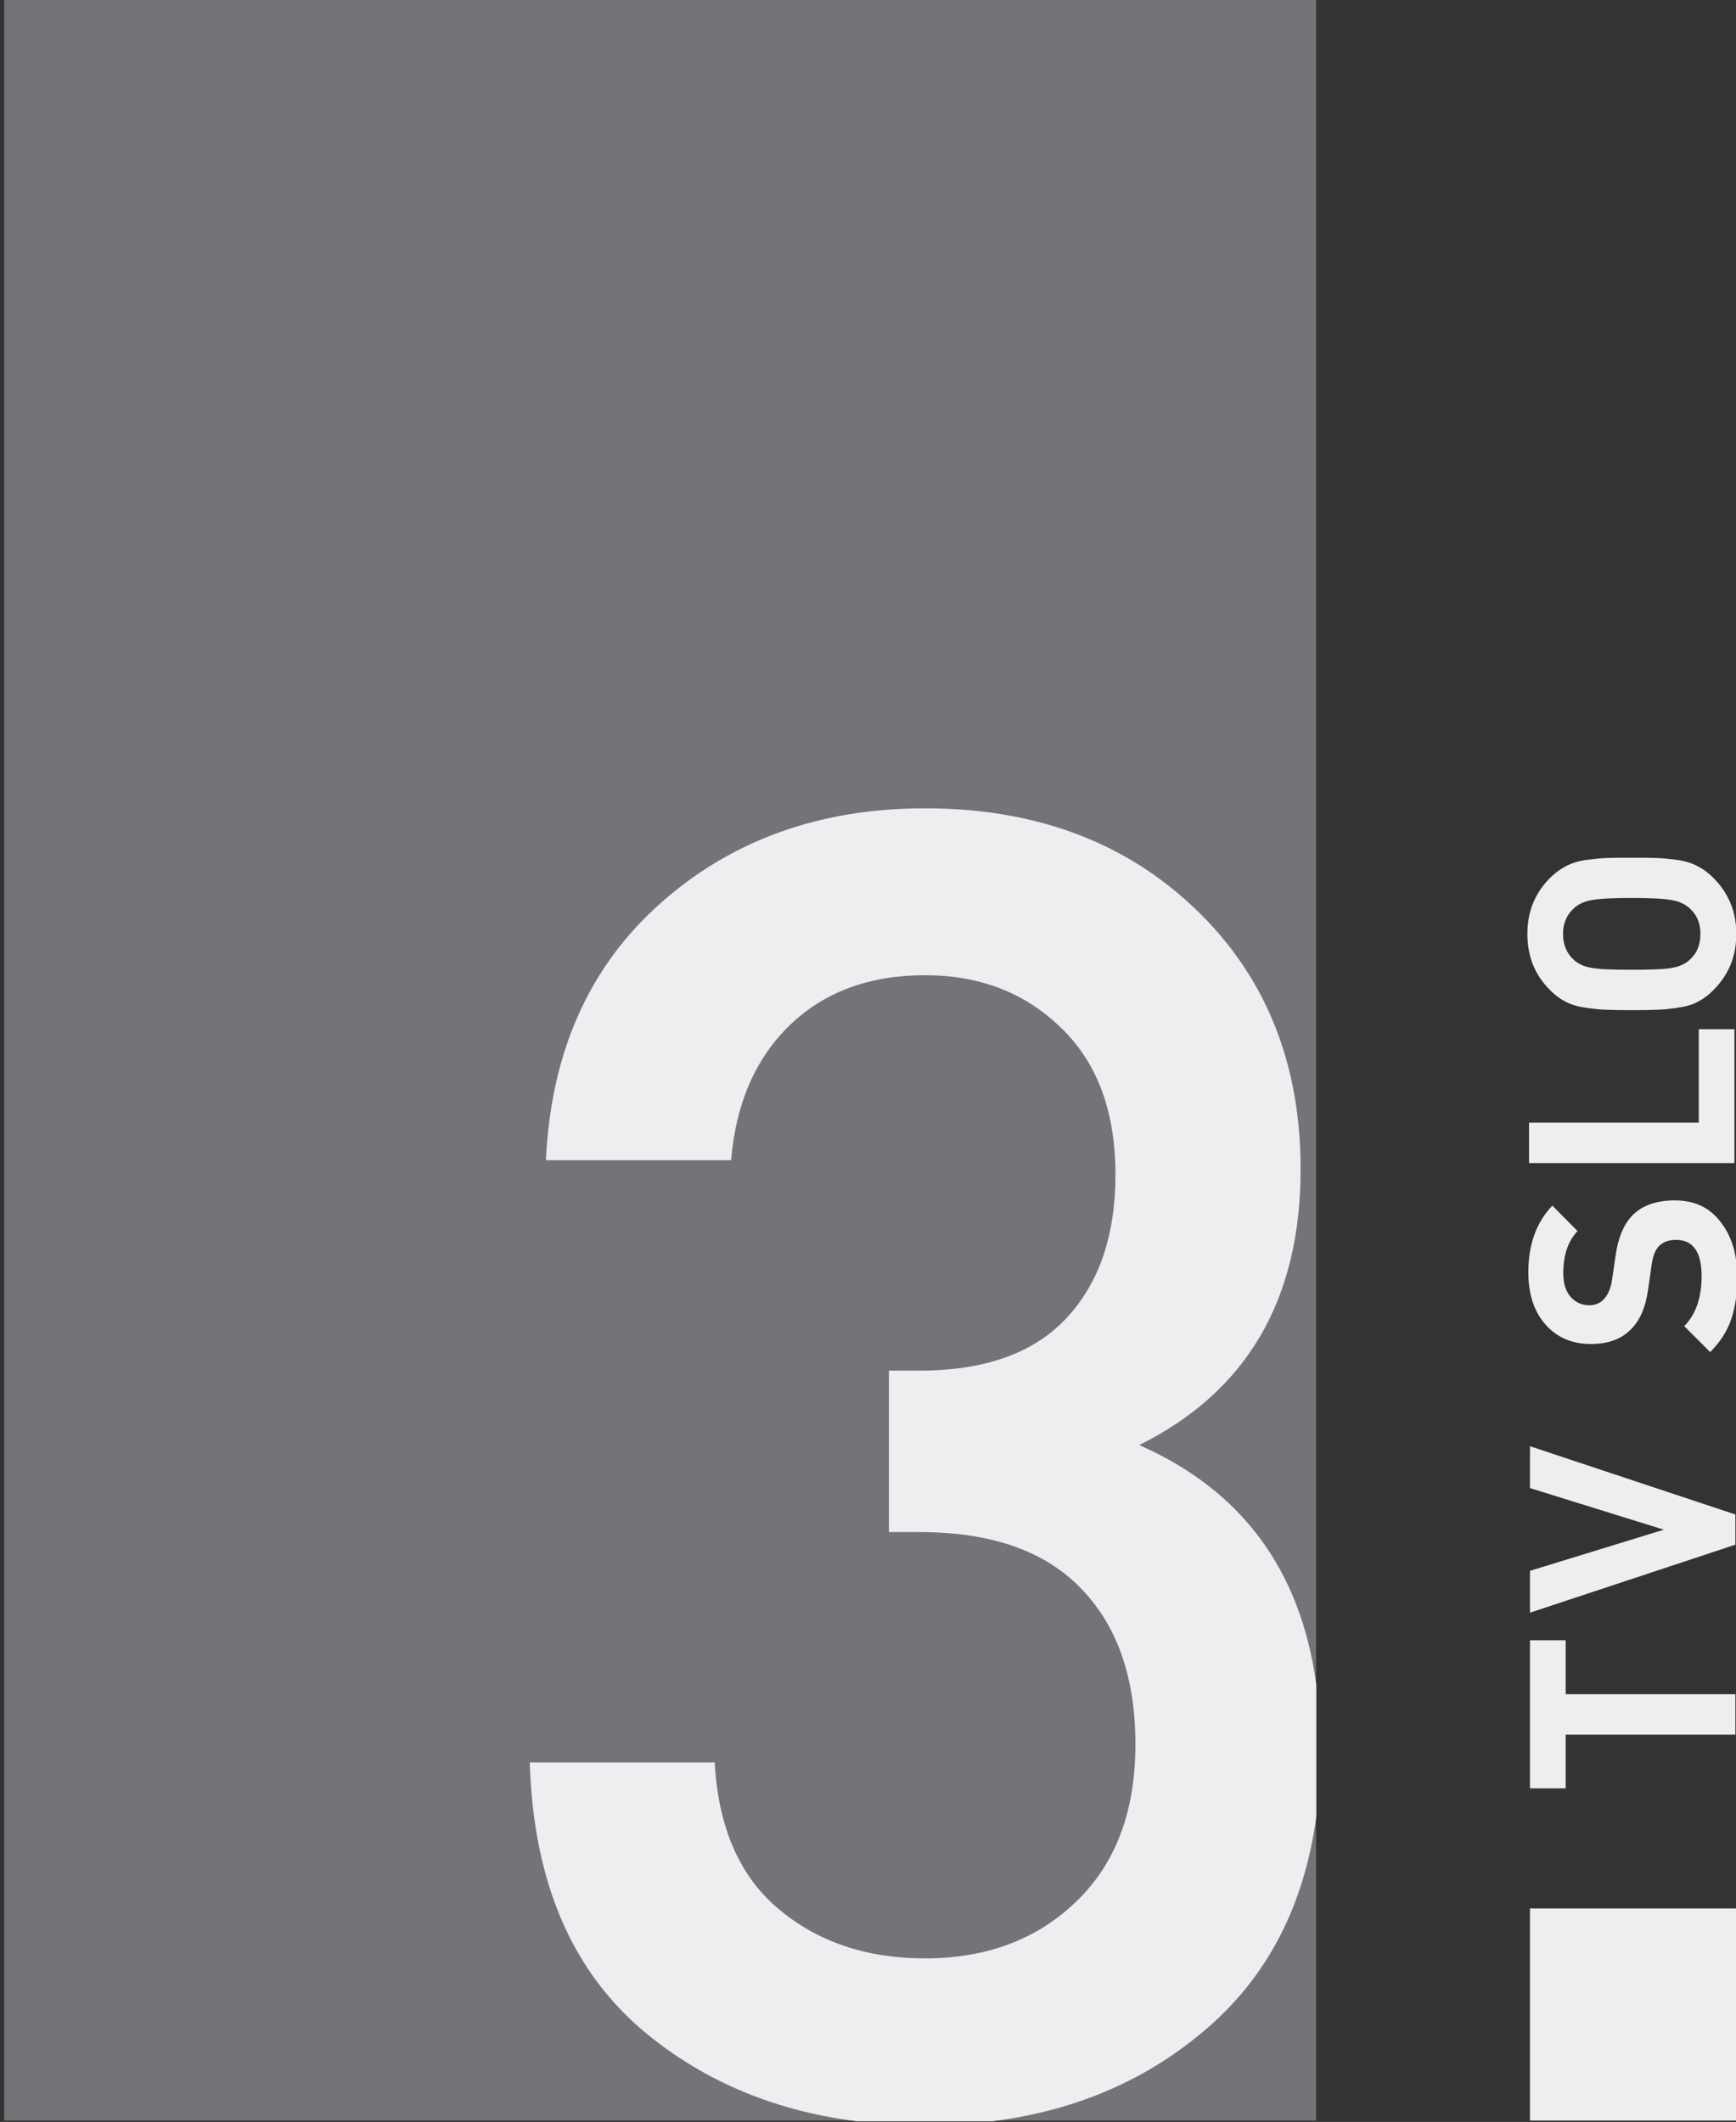
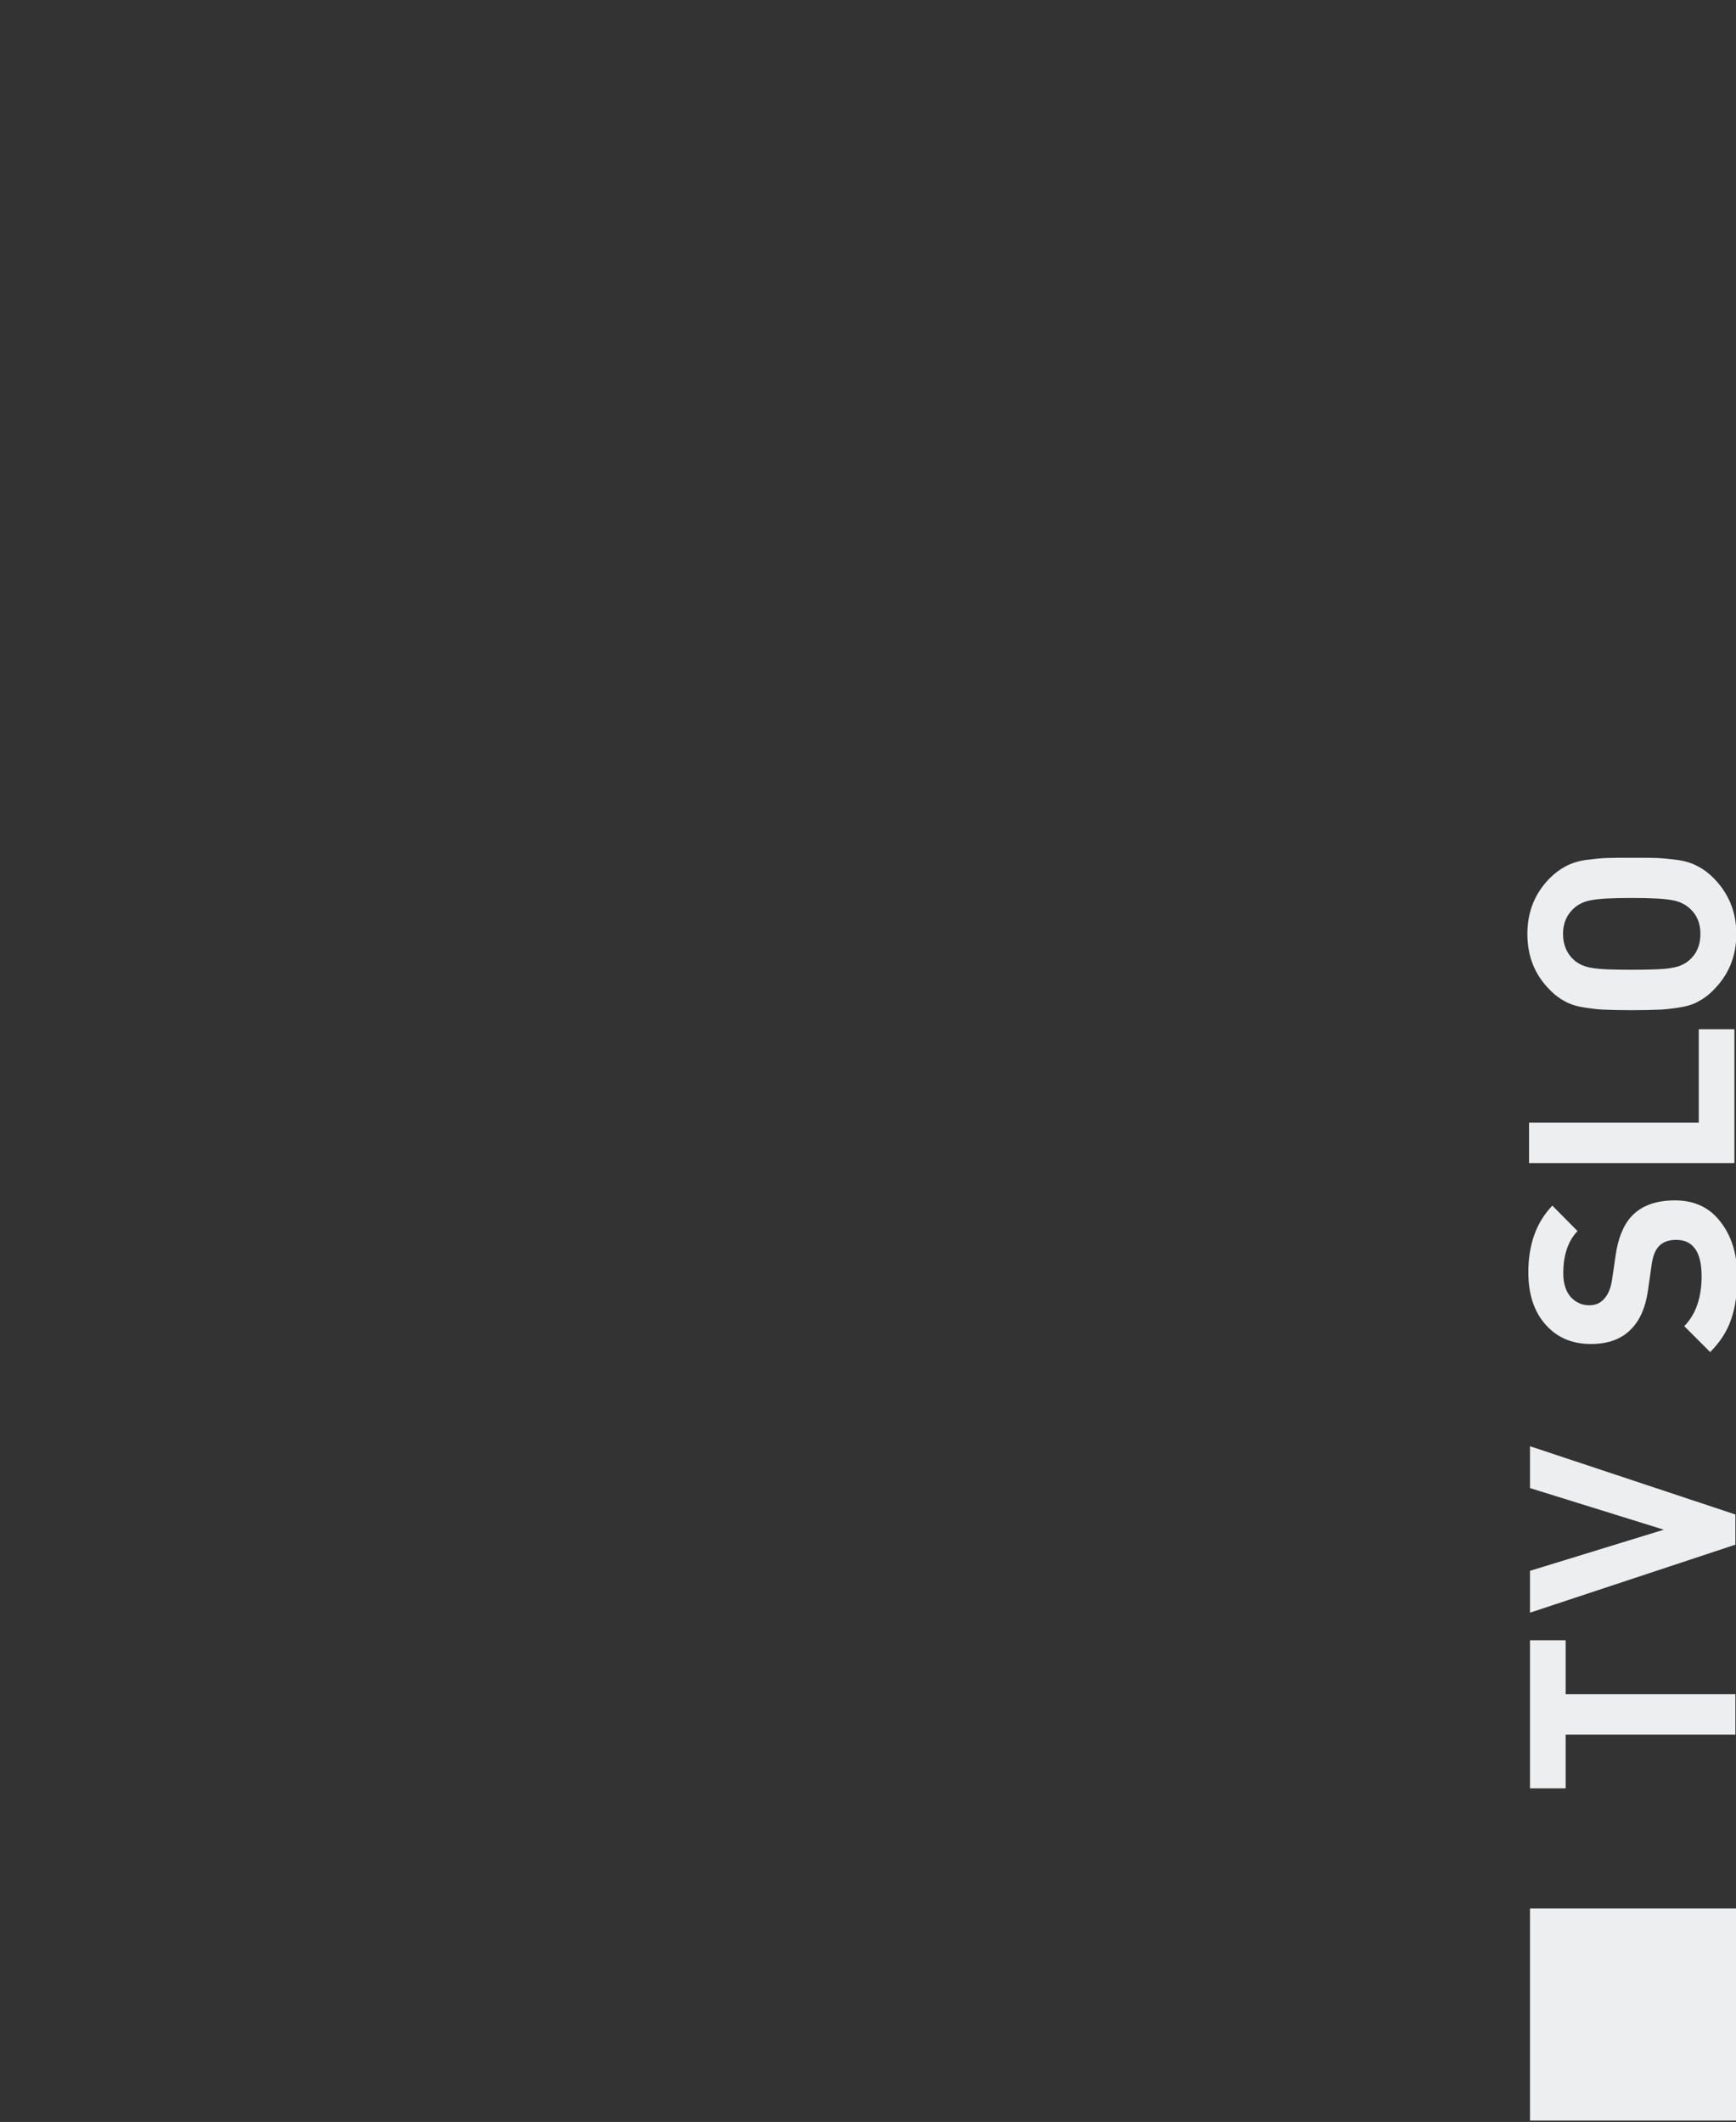
<svg xmlns="http://www.w3.org/2000/svg" width="654.68" height="800" version="1.1" viewBox="0 0 173.22 211.67">
  <rect x="0" y="0" width="173.22" height="211.67" fill="#333333" stroke="none" />
  <defs>
    <clipPath id="c">
-       <path d="m0 0h595.28v595.28h-595.28z" />
-     </clipPath>
+       </clipPath>
    <clipPath id="b">
      <path d="m0 0h595.28v595.28h-595.28z" />
    </clipPath>
    <clipPath id="a">
      <path d="m0 0h595.28v595.28h-595.28z" />
    </clipPath>
  </defs>
  <g transform="matrix(.655 0 0 .655 -87.249 118.15)">
    <g transform="matrix(36.21 0 0 -36.21 -12359 15295)">
-       <path d="m350.53 418.46h-5.519v8.929h5.519z" fill="#757378" />
      <g clip-path="url(#c)">
        <g transform="translate(350.53 420.3)">
          <path d="m0 0c0-2e-3 0-4e-3 1e-3 -5e-3v-0.556c-0.05-0.37-0.201-0.666-0.455-0.887-0.251-0.219-0.554-0.35-0.907-0.395h-0.571c-0.343 0.043-0.637 0.166-0.884 0.368-0.313 0.257-0.477 0.637-0.492 1.141h0.778c0.015-0.275 0.106-0.481 0.271-0.618 0.165-0.138 0.37-0.206 0.614-0.206 0.26 0 0.472 0.08 0.637 0.24 0.166 0.16 0.248 0.38 0.248 0.66s-0.076 0.499-0.229 0.656c-0.152 0.158-0.379 0.237-0.679 0.237h-0.129v0.679h0.129c0.275 0 0.481 0.074 0.618 0.221 0.138 0.148 0.206 0.349 0.206 0.603 0 0.265-0.076 0.471-0.229 0.618-0.152 0.148-0.343 0.221-0.572 0.221-0.234 0-0.423-0.07-0.568-0.209-0.145-0.14-0.228-0.33-0.248-0.569h-0.779c0.021 0.453 0.181 0.813 0.481 1.08s0.672 0.4 1.114 0.4c0.463 0 0.842-0.141 1.137-0.423s0.443-0.647 0.443-1.095c0-0.549-0.227-0.936-0.679-1.16 0.429-0.189 0.677-0.522 0.744-1.001" fill="#edeeef" />
        </g>
      </g>
      <path d="m351.43 418.46h0.889v0.892h-0.889z" fill="#edeeef" />
      <g transform="translate(351.43 420.48)">
        <path d="m0 0v-0.623h0.15v0.226h0.714v0.17h-0.714v0.227z" fill="#edeeef" />
      </g>
      <g transform="translate(351.43 421.12)">
        <path d="m0 0 0.563-0.175-0.563-0.173v-0.176l0.864 0.286v0.127l-0.864 0.287z" fill="#edeeef" />
      </g>
      <g clip-path="url(#b)">
        <g transform="translate(352.04 422.33)">
          <path d="m0 0c0.082 0 0.146-0.03 0.192-0.091 0.047-0.06 0.07-0.137 0.07-0.231 0-0.069-8e-3 -0.128-0.026-0.179-0.017-0.05-0.047-0.096-0.088-0.137l-0.109 0.109c0.048 0.049 0.073 0.119 0.073 0.21 0 0.102-0.036 0.153-0.107 0.153-0.032 0-0.056-9e-3 -0.073-0.027-0.015-0.016-0.025-0.041-0.03-0.076l-0.015-0.105c-0.01-0.074-0.034-0.13-0.072-0.168-0.041-0.042-0.097-0.062-0.169-0.062-0.079 0-0.142 0.027-0.19 0.081-0.049 0.055-0.073 0.128-0.073 0.221 0 0.117 0.034 0.21 0.101 0.28l0.106-0.107c-0.04-0.042-0.06-0.101-0.06-0.178 0-0.043 0.011-0.076 0.031-0.099 0.021-0.023 0.047-0.035 0.078-0.035 0.026 0 0.046 8e-3 0.062 0.026 0.018 0.019 0.029 0.046 0.034 0.08l0.015 0.102c0.01 0.073 0.033 0.129 0.067 0.166 0.042 0.045 0.103 0.067 0.183 0.067" fill="#edeeef" />
        </g>
      </g>
      <g transform="translate(352.14 423.05)">
        <path d="m0 0v-0.393h-0.714v-0.17h0.864v0.563z" fill="#edeeef" />
      </g>
      <g clip-path="url(#a)">
        <g transform="translate(351.75 423.77)">
          <path d="m0 0c0.023 1e-3 0.059 1e-3 0.108 1e-3s0.085 0 0.108-1e-3 0.051-4e-3 0.084-8e-3c0.034-5e-3 0.063-0.014 0.086-0.027 0.024-0.012 0.046-0.029 0.067-0.05 0.063-0.064 0.095-0.142 0.095-0.234 0-0.094-0.032-0.172-0.095-0.235-0.021-0.022-0.043-0.038-0.066-0.05-0.023-0.013-0.052-0.021-0.087-0.026s-0.063-8e-3 -0.084-8e-3c-0.021-1e-3 -0.057-2e-3 -0.108-2e-3s-0.087 1e-3 -0.108 2e-3c-0.021 0-0.049 3e-3 -0.084 8e-3s-0.063 0.013-0.087 0.026c-0.023 0.012-0.045 0.028-0.066 0.05-0.063 0.063-0.094 0.141-0.094 0.235 0 0.092 0.031 0.17 0.094 0.234 0.021 0.021 0.044 0.038 0.067 0.05 0.024 0.013 0.052 0.022 0.086 0.027 0.033 4e-3 0.061 7e-3 0.084 8e-3m0.276-0.177c-0.031 6e-3 -0.087 9e-3 -0.168 9e-3s-0.137-3e-3 -0.168-9e-3c-0.031-5e-3 -0.056-0.017-0.075-0.034-0.03-0.027-0.046-0.063-0.046-0.108 0-0.046 0.016-0.083 0.046-0.11 0.019-0.017 0.044-0.028 0.074-0.033 0.031-6e-3 0.087-8e-3 0.169-8e-3s0.138 2e-3 0.169 8e-3c0.031 5e-3 0.055 0.016 0.074 0.033 0.031 0.027 0.046 0.064 0.046 0.11 0 0.045-0.015 0.081-0.046 0.108-0.019 0.017-0.044 0.029-0.075 0.034" fill="#edeeef" />
        </g>
      </g>
    </g>
  </g>
</svg>